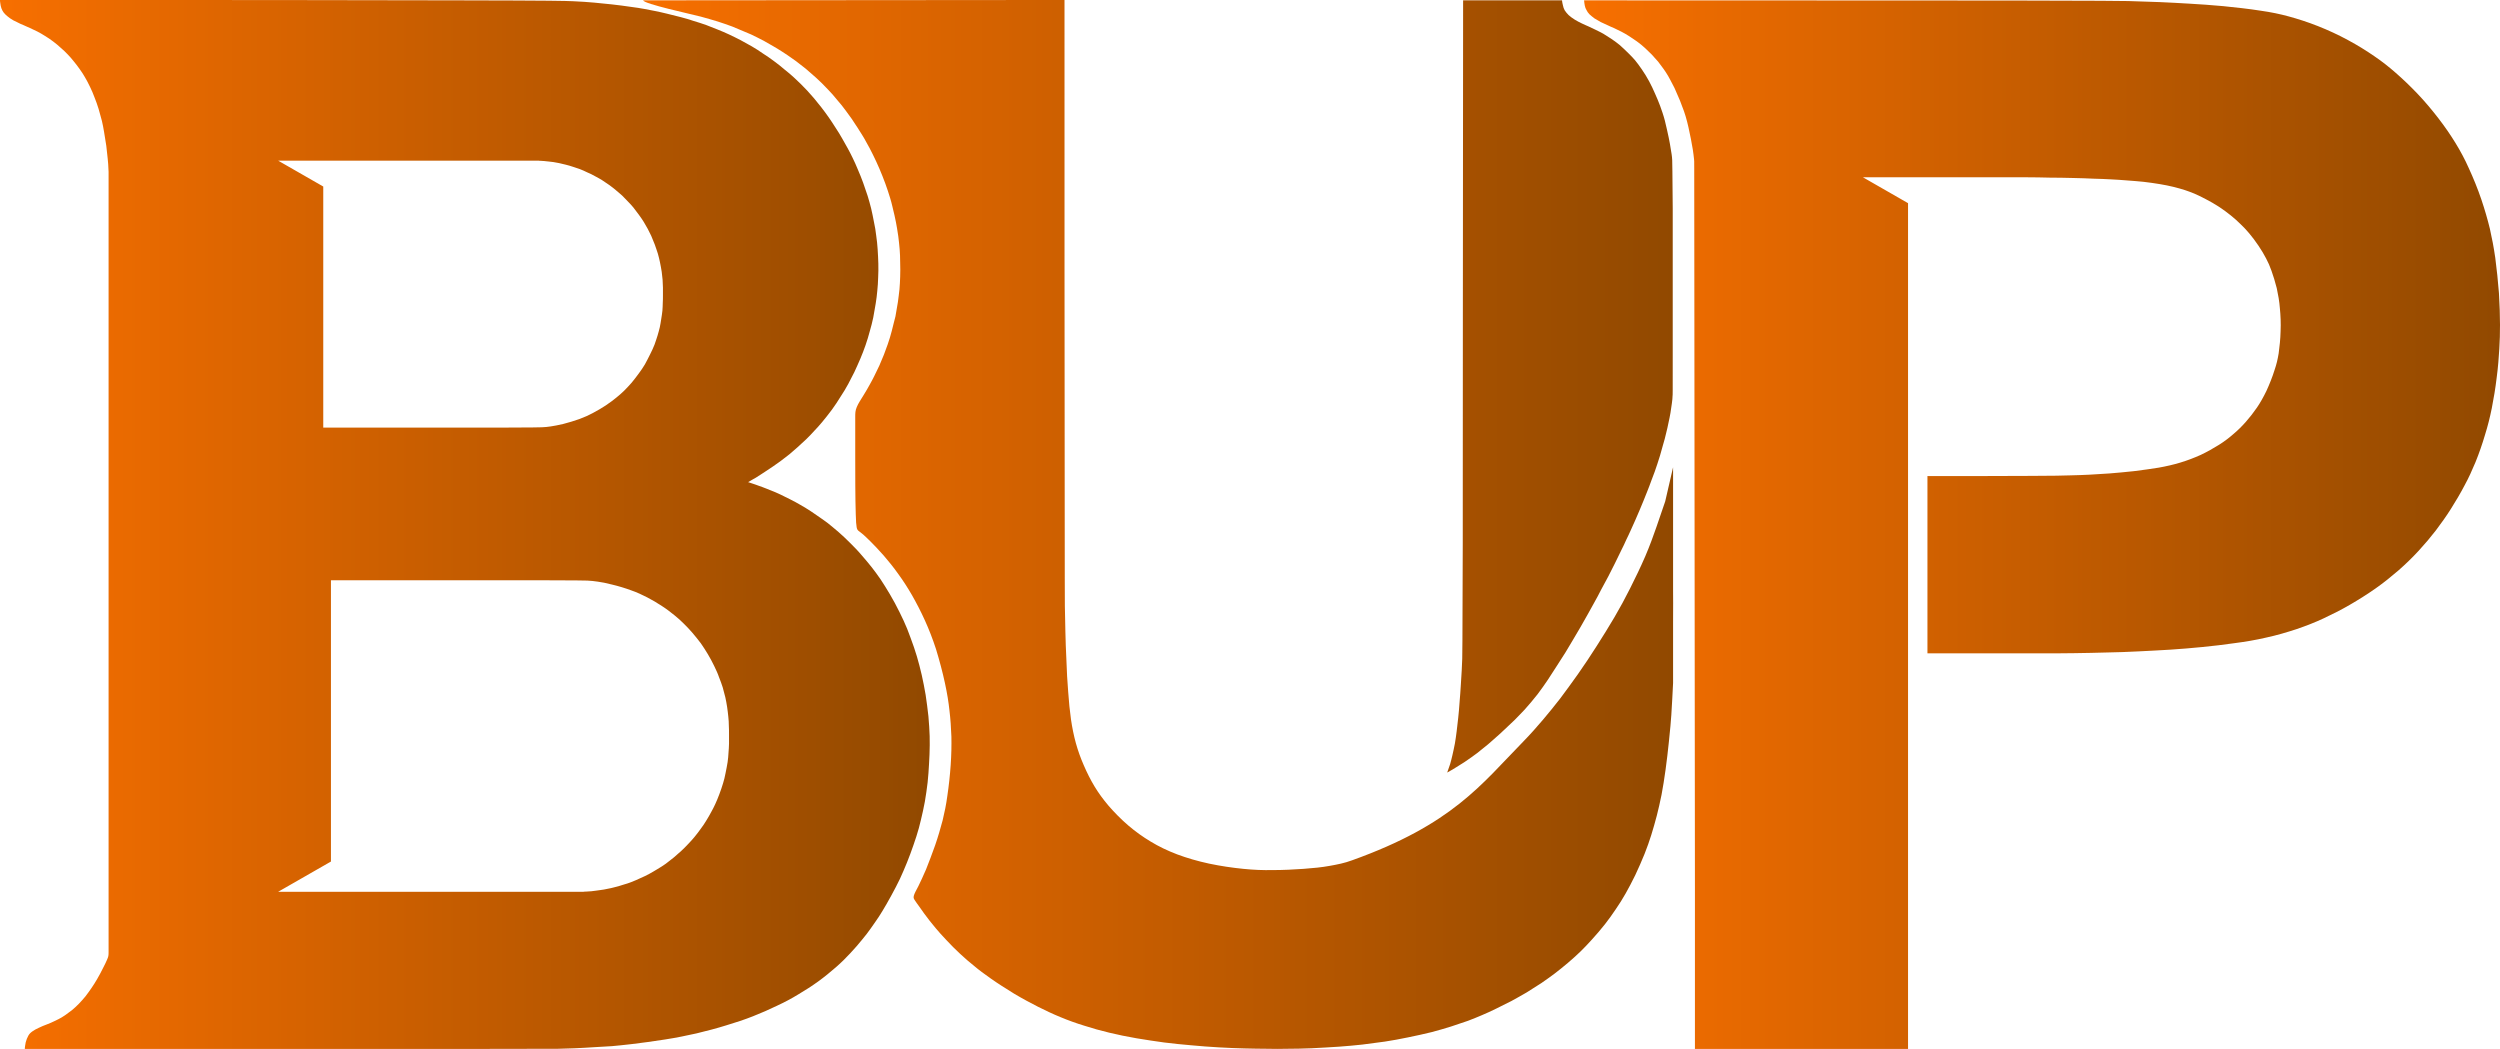
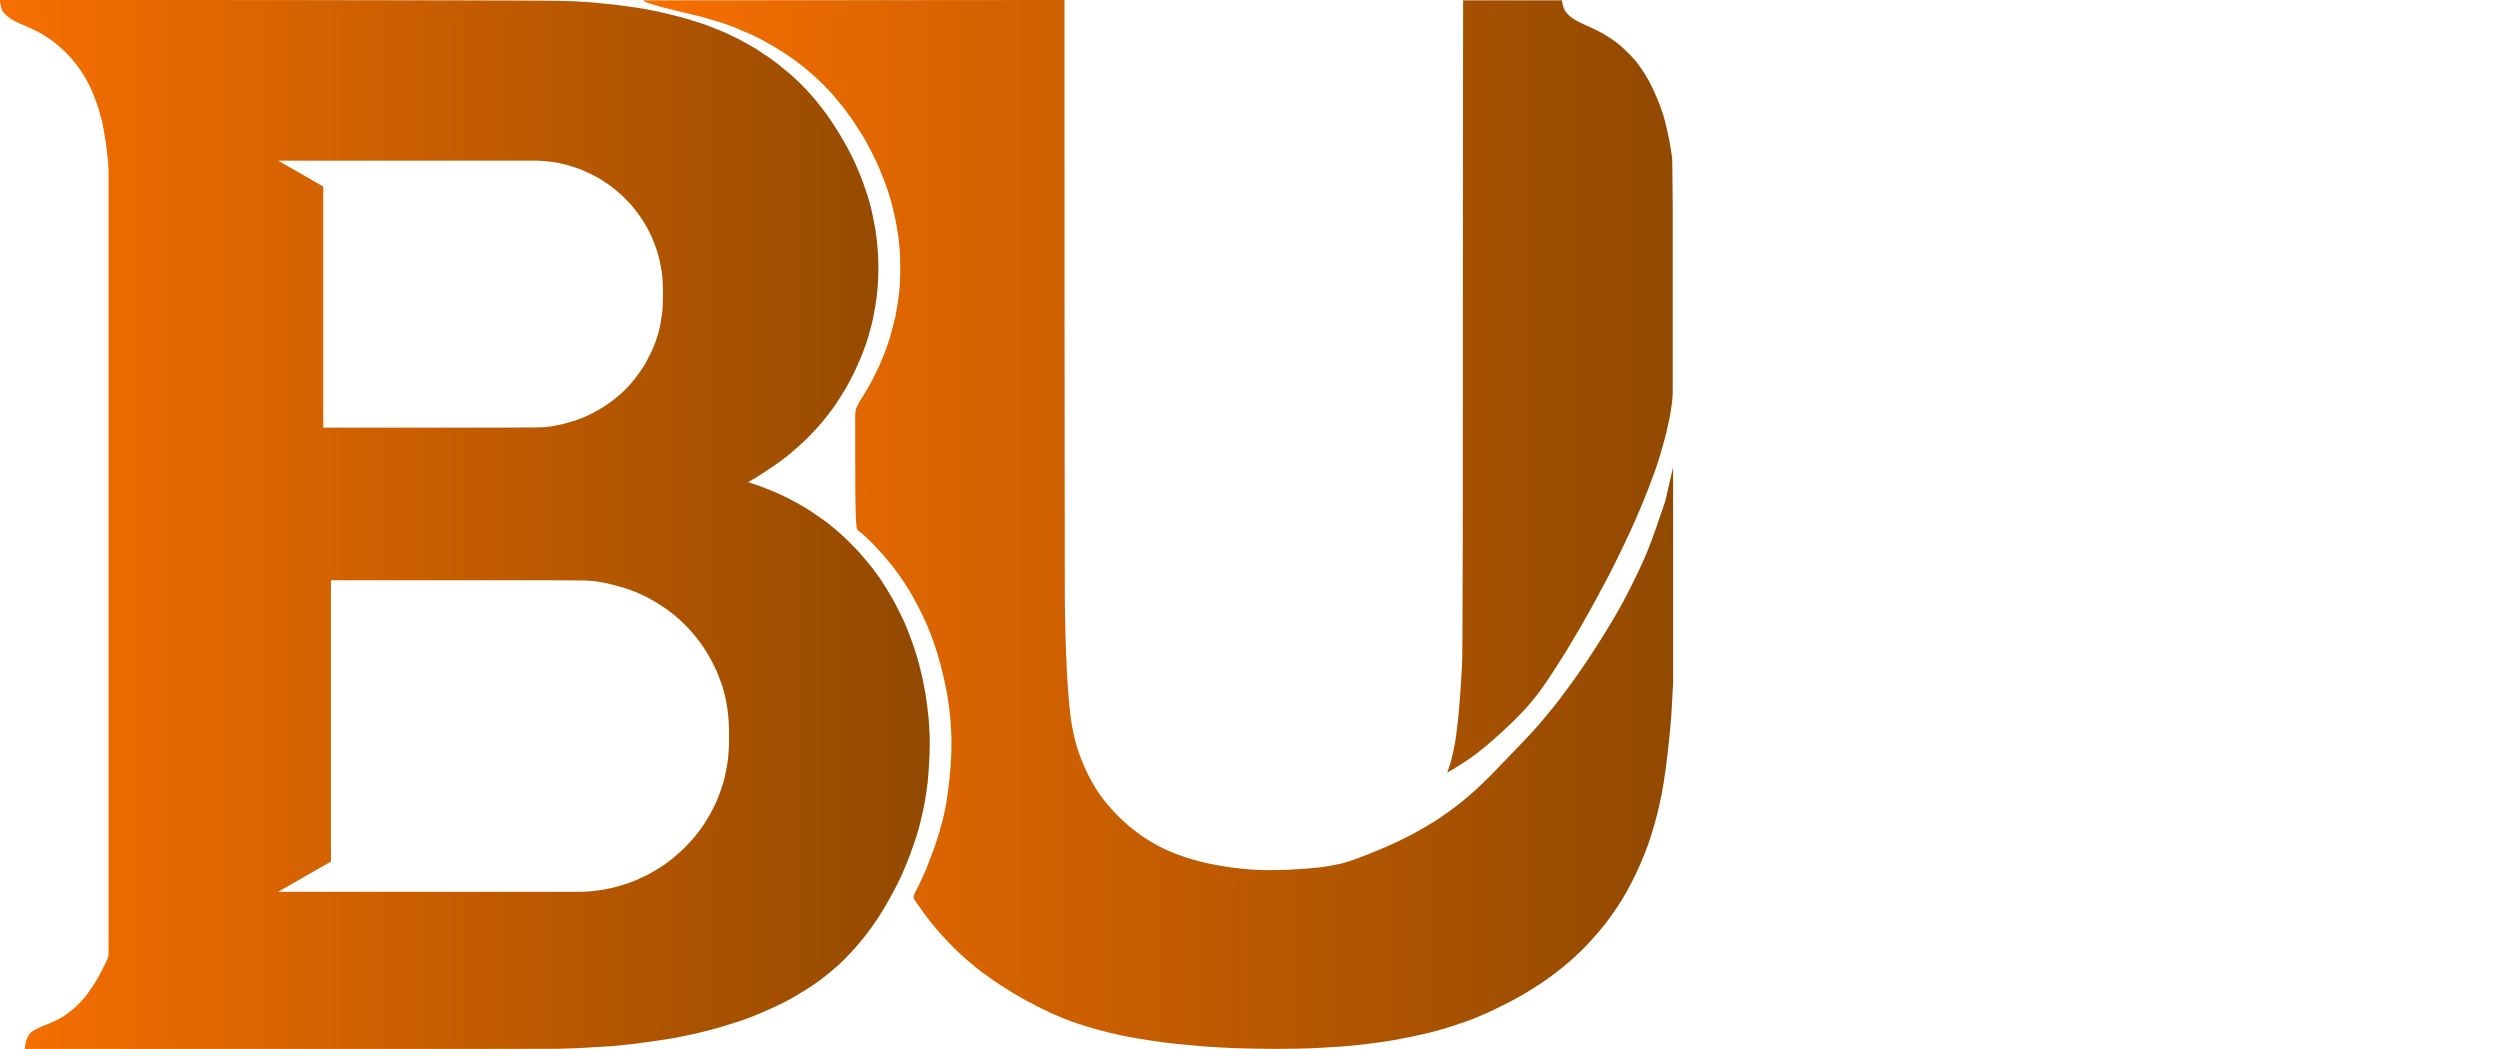
<svg xmlns="http://www.w3.org/2000/svg" xmlns:xlink="http://www.w3.org/1999/xlink" xml:space="preserve" width="143px" height="60px" version="1.1" style="shape-rendering:geometricPrecision; text-rendering:geometricPrecision; image-rendering:optimizeQuality; fill-rule:evenodd; clip-rule:evenodd" viewBox="0 0 143 60">
  <defs>
    <style type="text/css">
   
    .fil0 {fill:url(#id0)}
    .fil1 {fill:url(#id1)}
    .fil2 {fill:url(#id2)}
   
  </style>
    <linearGradient id="id0" gradientUnits="userSpaceOnUse" x1="0" y1="30" x2="53.18" y2="30">
      <stop offset="0" style="stop-opacity:1; stop-color:#F76F00" />
      <stop offset="1" style="stop-opacity:1; stop-color:#914900" />
    </linearGradient>
    <linearGradient id="id1" gradientUnits="userSpaceOnUse" xlink:href="#id0" x1="36.79" y1="30" x2="95.71" y2="30">
  </linearGradient>
    <linearGradient id="id2" gradientUnits="userSpaceOnUse" xlink:href="#id0" x1="90.61" y1="30.01" x2="143" y2="30.01">
  </linearGradient>
  </defs>
  <g id="Warstwa_x0020_1">
    <g id="_147247520">
      <path class="fil0" d="M6.21 9.81c-0.01,-0.35 -0.03,-0.53 -0.05,-0.74 -0.02,-0.22 -0.05,-0.46 -0.08,-0.73 -0.04,-0.27 -0.09,-0.57 -0.13,-0.81 -0.04,-0.23 -0.07,-0.4 -0.12,-0.61 -0.06,-0.2 -0.12,-0.46 -0.19,-0.69 -0.07,-0.23 -0.15,-0.45 -0.23,-0.65 -0.08,-0.21 -0.16,-0.41 -0.26,-0.61 -0.09,-0.2 -0.2,-0.39 -0.29,-0.55 -0.1,-0.17 -0.18,-0.3 -0.29,-0.45 -0.1,-0.15 -0.23,-0.31 -0.35,-0.46 -0.12,-0.15 -0.23,-0.28 -0.35,-0.4 -0.12,-0.13 -0.25,-0.25 -0.39,-0.37 -0.13,-0.12 -0.27,-0.24 -0.43,-0.36 -0.15,-0.11 -0.31,-0.23 -0.47,-0.32 -0.15,-0.1 -0.3,-0.18 -0.45,-0.26 -0.14,-0.07 -0.29,-0.14 -0.42,-0.2 -0.13,-0.06 -0.24,-0.1 -0.36,-0.16 -0.13,-0.05 -0.26,-0.11 -0.39,-0.18 -0.14,-0.06 -0.27,-0.13 -0.38,-0.21 -0.11,-0.08 -0.21,-0.16 -0.28,-0.23 -0.08,-0.08 -0.13,-0.15 -0.17,-0.23 -0.04,-0.08 -0.07,-0.16 -0.09,-0.26 -0.02,-0.09 -0.03,-0.21 -0.04,-0.27 0,-0.06 0,-0.06 0,-0.06 0,0 0,0 5.19,0 5.19,0 15.57,0 21.05,0.02 5.48,0.01 6.06,0.03 6.54,0.05 0.48,0.02 0.87,0.05 1.21,0.08 0.35,0.03 0.65,0.06 1,0.1 0.35,0.04 0.76,0.09 1.08,0.14 0.32,0.04 0.56,0.08 0.78,0.12 0.21,0.04 0.42,0.08 0.62,0.12 0.21,0.04 0.42,0.09 0.67,0.15 0.25,0.06 0.54,0.13 0.8,0.2 0.27,0.07 0.51,0.14 0.74,0.22 0.24,0.07 0.48,0.15 0.71,0.23 0.23,0.09 0.44,0.17 0.66,0.26 0.22,0.09 0.44,0.18 0.65,0.28 0.22,0.1 0.43,0.21 0.65,0.32 0.21,0.11 0.43,0.24 0.65,0.36 0.22,0.13 0.43,0.26 0.64,0.41 0.22,0.14 0.44,0.29 0.65,0.45 0.21,0.15 0.4,0.31 0.59,0.47 0.19,0.15 0.38,0.31 0.53,0.45 0.15,0.14 0.27,0.25 0.39,0.37 0.12,0.12 0.24,0.25 0.37,0.38 0.12,0.14 0.25,0.28 0.39,0.44 0.13,0.16 0.28,0.34 0.42,0.52 0.14,0.18 0.28,0.37 0.42,0.57 0.13,0.19 0.26,0.38 0.39,0.59 0.13,0.2 0.26,0.4 0.37,0.6 0.11,0.19 0.21,0.37 0.31,0.55 0.1,0.18 0.2,0.37 0.3,0.58 0.1,0.2 0.2,0.43 0.3,0.67 0.11,0.24 0.2,0.49 0.3,0.75 0.09,0.25 0.18,0.51 0.26,0.76 0.07,0.24 0.14,0.47 0.2,0.72 0.06,0.25 0.11,0.51 0.16,0.77 0.06,0.26 0.1,0.53 0.13,0.79 0.04,0.25 0.06,0.5 0.08,0.76 0.02,0.27 0.03,0.56 0.04,0.83 0.01,0.28 0,0.53 -0.01,0.79 -0.01,0.26 -0.02,0.53 -0.05,0.77 -0.02,0.24 -0.05,0.47 -0.09,0.72 -0.04,0.25 -0.09,0.53 -0.14,0.8 -0.06,0.27 -0.12,0.53 -0.2,0.79 -0.07,0.27 -0.15,0.53 -0.24,0.79 -0.09,0.26 -0.19,0.52 -0.3,0.78 -0.11,0.26 -0.23,0.52 -0.34,0.76 -0.12,0.24 -0.23,0.45 -0.35,0.68 -0.13,0.24 -0.28,0.49 -0.44,0.73 -0.15,0.25 -0.32,0.5 -0.5,0.75 -0.19,0.25 -0.39,0.51 -0.56,0.71 -0.17,0.2 -0.3,0.35 -0.44,0.49 -0.13,0.15 -0.28,0.3 -0.45,0.47 -0.17,0.16 -0.35,0.33 -0.52,0.48 -0.16,0.14 -0.3,0.26 -0.45,0.39 -0.16,0.12 -0.32,0.25 -0.48,0.37 -0.15,0.11 -0.29,0.21 -0.45,0.32 -0.15,0.1 -0.31,0.21 -0.48,0.32 -0.17,0.11 -0.35,0.23 -0.51,0.33 -0.17,0.09 -0.31,0.18 -0.38,0.22 -0.07,0.04 -0.07,0.04 -0.07,0.04 0,0 0,0 0,0 0,0 0,0 0.04,0.01 0.05,0.02 0.14,0.05 0.24,0.08 0.11,0.04 0.22,0.07 0.34,0.12 0.13,0.04 0.27,0.1 0.43,0.16 0.16,0.06 0.34,0.14 0.52,0.21 0.18,0.08 0.36,0.16 0.55,0.26 0.18,0.09 0.39,0.19 0.59,0.3 0.19,0.11 0.38,0.21 0.59,0.34 0.2,0.12 0.42,0.27 0.62,0.41 0.21,0.14 0.4,0.28 0.61,0.43 0.2,0.16 0.42,0.34 0.64,0.53 0.22,0.19 0.44,0.4 0.66,0.62 0.22,0.22 0.44,0.44 0.65,0.69 0.21,0.24 0.43,0.5 0.61,0.73 0.18,0.23 0.32,0.43 0.49,0.67 0.16,0.24 0.34,0.53 0.53,0.85 0.19,0.32 0.39,0.69 0.55,1.02 0.17,0.33 0.3,0.63 0.44,0.96 0.13,0.34 0.27,0.71 0.39,1.06 0.12,0.35 0.22,0.69 0.31,1.04 0.09,0.35 0.18,0.72 0.25,1.1 0.08,0.38 0.14,0.77 0.19,1.18 0.06,0.41 0.1,0.84 0.12,1.22 0.03,0.38 0.03,0.7 0.03,1.05 0,0.35 -0.02,0.72 -0.04,1.08 -0.02,0.35 -0.04,0.68 -0.08,1.05 -0.04,0.36 -0.1,0.75 -0.16,1.11 -0.07,0.36 -0.14,0.7 -0.22,1.02 -0.07,0.32 -0.16,0.63 -0.26,0.95 -0.1,0.33 -0.23,0.67 -0.35,1.01 -0.13,0.34 -0.25,0.66 -0.39,0.97 -0.13,0.31 -0.27,0.61 -0.44,0.93 -0.17,0.33 -0.37,0.69 -0.53,0.97 -0.16,0.28 -0.29,0.49 -0.43,0.71 -0.15,0.22 -0.31,0.46 -0.47,0.68 -0.15,0.22 -0.31,0.42 -0.5,0.65 -0.19,0.24 -0.42,0.5 -0.67,0.77 -0.24,0.26 -0.51,0.53 -0.82,0.8 -0.31,0.27 -0.65,0.55 -1.02,0.82 -0.36,0.26 -0.75,0.51 -1.14,0.74 -0.39,0.24 -0.79,0.45 -1.22,0.65 -0.43,0.21 -0.89,0.41 -1.37,0.6 -0.48,0.19 -0.99,0.36 -1.53,0.52 -0.54,0.17 -1.12,0.32 -1.7,0.46 -0.58,0.13 -1.16,0.25 -1.81,0.35 -0.65,0.1 -1.36,0.2 -1.88,0.26 -0.51,0.06 -0.83,0.09 -1.15,0.12 -0.33,0.02 -0.68,0.04 -1.03,0.06 -0.36,0.03 -0.74,0.04 -1.09,0.06 -0.36,0.01 -0.69,0.02 -0.97,0.03 -0.29,0 -0.52,0 -5.59,0.01 -5.08,0 -14.99,0 -19.95,0 -4.95,0 -4.95,0 -4.95,0 0,0 0,0 0,-0.06 0.01,-0.06 0.02,-0.19 0.05,-0.32 0.03,-0.13 0.09,-0.27 0.15,-0.38 0.06,-0.11 0.14,-0.18 0.24,-0.25 0.1,-0.07 0.22,-0.14 0.36,-0.2 0.14,-0.07 0.29,-0.13 0.45,-0.19 0.16,-0.06 0.32,-0.13 0.46,-0.2 0.15,-0.07 0.27,-0.13 0.39,-0.2 0.12,-0.07 0.25,-0.16 0.38,-0.26 0.14,-0.09 0.28,-0.21 0.41,-0.33 0.14,-0.13 0.27,-0.26 0.39,-0.4 0.13,-0.14 0.25,-0.29 0.36,-0.45 0.12,-0.16 0.23,-0.33 0.34,-0.5 0.11,-0.18 0.22,-0.36 0.33,-0.57 0.11,-0.2 0.22,-0.44 0.29,-0.57 0.07,-0.14 0.08,-0.18 0.1,-0.22 0.08,-0.18 0.09,-0.23 0.09,-0.44 0,-0.09 0,-0.2 0,-7.42 0,-7.22 0,-21.55 0,-28.97 0,-7.41 0,-7.92 0,-8.26zm12.28 14.65c3.96,0 7.91,0 10.01,0 2.09,-0.01 2.32,-0.01 2.5,-0.02 0.19,-0.01 0.33,-0.02 0.51,-0.05 0.19,-0.03 0.42,-0.07 0.71,-0.14 0.29,-0.07 0.63,-0.18 0.92,-0.28 0.3,-0.11 0.54,-0.22 0.78,-0.35 0.25,-0.13 0.5,-0.28 0.73,-0.43 0.24,-0.16 0.45,-0.32 0.62,-0.46 0.17,-0.14 0.31,-0.26 0.44,-0.39 0.14,-0.14 0.28,-0.29 0.42,-0.45 0.14,-0.17 0.28,-0.35 0.41,-0.53 0.13,-0.17 0.24,-0.34 0.35,-0.52 0.1,-0.19 0.21,-0.39 0.3,-0.58 0.1,-0.19 0.18,-0.38 0.25,-0.55 0.06,-0.18 0.12,-0.34 0.17,-0.51 0.05,-0.16 0.09,-0.32 0.13,-0.48 0.03,-0.16 0.06,-0.3 0.08,-0.46 0.03,-0.16 0.05,-0.33 0.07,-0.49 0.01,-0.16 0.02,-0.3 0.02,-0.44 0.01,-0.14 0.01,-0.28 0.01,-0.42 0,-0.15 0,-0.31 0,-0.46 -0.01,-0.15 -0.01,-0.3 -0.02,-0.45 -0.01,-0.14 -0.03,-0.28 -0.05,-0.45 -0.03,-0.17 -0.06,-0.38 -0.1,-0.55 -0.04,-0.18 -0.07,-0.32 -0.12,-0.49 -0.05,-0.17 -0.12,-0.35 -0.18,-0.53 -0.07,-0.18 -0.14,-0.35 -0.2,-0.49 -0.07,-0.15 -0.13,-0.27 -0.2,-0.4 -0.07,-0.12 -0.15,-0.26 -0.23,-0.4 -0.09,-0.14 -0.18,-0.28 -0.28,-0.41 -0.1,-0.14 -0.21,-0.28 -0.31,-0.41 -0.1,-0.12 -0.2,-0.23 -0.31,-0.34 -0.1,-0.11 -0.22,-0.23 -0.33,-0.34 -0.12,-0.11 -0.24,-0.21 -0.36,-0.31 -0.13,-0.11 -0.26,-0.21 -0.4,-0.31 -0.13,-0.09 -0.27,-0.18 -0.4,-0.27 -0.14,-0.08 -0.27,-0.16 -0.41,-0.23 -0.14,-0.08 -0.28,-0.15 -0.43,-0.21 -0.14,-0.07 -0.3,-0.14 -0.43,-0.19 -0.14,-0.05 -0.26,-0.09 -0.39,-0.13 -0.13,-0.04 -0.27,-0.09 -0.41,-0.12 -0.13,-0.03 -0.26,-0.06 -0.38,-0.09 -0.12,-0.02 -0.24,-0.04 -0.33,-0.06 -0.1,-0.01 -0.18,-0.02 -0.26,-0.03 -0.07,-0.01 -0.14,-0.02 -0.19,-0.02 -0.06,-0.01 -0.1,-0.01 -0.14,-0.01 -0.05,-0.01 -0.09,-0.01 -0.13,-0.01 -0.04,0 -0.08,0 -0.12,-0.01 -0.03,0 -0.06,0 -0.1,0 -0.05,0 -0.1,0 -2.14,0 -2.04,0 -6.06,0 -8.5,0 -2.44,0 -3.3,0 -4.16,0l2.58 1.48 0 13.79zm0.44 8.73c4.64,0 9.28,0 11.73,0 2.45,0.01 2.72,0.01 2.94,0.02 0.21,0.01 0.38,0.03 0.59,0.06 0.22,0.03 0.49,0.08 0.83,0.17 0.34,0.08 0.74,0.2 1.09,0.33 0.34,0.12 0.62,0.25 0.91,0.4 0.29,0.15 0.58,0.32 0.85,0.5 0.28,0.18 0.52,0.37 0.73,0.54 0.2,0.16 0.35,0.3 0.51,0.46 0.16,0.16 0.33,0.33 0.49,0.52 0.17,0.2 0.34,0.41 0.49,0.61 0.15,0.21 0.27,0.41 0.4,0.62 0.13,0.21 0.25,0.45 0.36,0.67 0.11,0.23 0.21,0.44 0.28,0.65 0.08,0.2 0.15,0.39 0.21,0.58 0.05,0.19 0.1,0.39 0.15,0.57 0.04,0.18 0.07,0.35 0.1,0.54 0.03,0.19 0.05,0.39 0.07,0.57 0.02,0.18 0.03,0.35 0.03,0.51 0.01,0.17 0.01,0.33 0.01,0.5 0,0.17 0,0.35 0,0.53 -0.01,0.18 -0.01,0.35 -0.03,0.52 -0.01,0.17 -0.02,0.33 -0.05,0.53 -0.03,0.2 -0.08,0.44 -0.12,0.64 -0.04,0.21 -0.08,0.38 -0.14,0.57 -0.06,0.2 -0.13,0.41 -0.21,0.62 -0.08,0.21 -0.16,0.41 -0.24,0.58 -0.08,0.17 -0.15,0.31 -0.23,0.45 -0.08,0.15 -0.17,0.31 -0.27,0.47 -0.1,0.17 -0.21,0.33 -0.33,0.49 -0.11,0.16 -0.24,0.32 -0.36,0.47 -0.12,0.14 -0.23,0.27 -0.36,0.4 -0.12,0.13 -0.26,0.27 -0.39,0.39 -0.14,0.13 -0.28,0.25 -0.42,0.37 -0.15,0.12 -0.31,0.24 -0.46,0.36 -0.16,0.11 -0.32,0.22 -0.48,0.31 -0.16,0.1 -0.32,0.19 -0.48,0.28 -0.16,0.08 -0.32,0.17 -0.5,0.24 -0.17,0.08 -0.35,0.16 -0.51,0.22 -0.16,0.06 -0.29,0.11 -0.45,0.15 -0.15,0.05 -0.32,0.1 -0.48,0.14 -0.16,0.04 -0.3,0.08 -0.44,0.1 -0.15,0.03 -0.28,0.06 -0.4,0.07 -0.12,0.02 -0.21,0.03 -0.29,0.04 -0.09,0.01 -0.17,0.02 -0.24,0.03 -0.06,0 -0.11,0.01 -0.16,0.01 -0.05,0 -0.1,0.01 -0.15,0.01 -0.04,0 -0.09,0 -0.14,0.01 -0.04,0 -0.07,0 -0.12,0 -0.05,0 -0.12,0 -2.51,0 -2.38,0 -7.1,0 -9.95,0 -2.86,0 -3.87,0 -4.88,0l3.02 -1.73 0 -16.09z" />
      <path class="fil1" d="M95.7 26.73c0,0.67 0,1.31 0,2.14 0,0.12 0,4.81 0,4.91 0,0.09 0.01,1.26 0,1.82 0,0.03 0,0.5 0,0.53 0,0.38 0,0.75 0,1.14 0,0.58 0,1.64 0,1.8 0,0.15 -0.09,1.65 -0.1,1.82 -0.01,0.18 -0.08,1.03 -0.14,1.54 -0.05,0.51 -0.12,1.08 -0.19,1.6 -0.07,0.52 -0.15,1 -0.23,1.43 -0.09,0.43 -0.17,0.81 -0.27,1.19 -0.1,0.38 -0.21,0.77 -0.32,1.12 -0.11,0.36 -0.23,0.68 -0.38,1.07 -0.15,0.38 -0.35,0.82 -0.53,1.21 -0.19,0.39 -0.37,0.73 -0.55,1.05 -0.18,0.32 -0.37,0.62 -0.57,0.91 -0.19,0.29 -0.39,0.56 -0.62,0.86 -0.24,0.3 -0.51,0.62 -0.75,0.88 -0.23,0.26 -0.43,0.46 -0.65,0.68 -0.22,0.21 -0.47,0.44 -0.72,0.65 -0.26,0.22 -0.52,0.43 -0.77,0.62 -0.24,0.18 -0.48,0.35 -0.74,0.53 -0.26,0.17 -0.56,0.36 -0.85,0.54 -0.29,0.17 -0.58,0.33 -0.87,0.49 -0.29,0.15 -0.57,0.29 -0.86,0.43 -0.28,0.14 -0.57,0.27 -0.83,0.38 -0.26,0.11 -0.5,0.21 -0.79,0.32 -0.29,0.1 -0.64,0.22 -0.98,0.33 -0.35,0.11 -0.7,0.21 -1.11,0.32 -0.42,0.1 -0.89,0.21 -1.35,0.3 -0.46,0.1 -0.89,0.17 -1.32,0.24 -0.44,0.06 -0.87,0.12 -1.29,0.17 -0.42,0.05 -0.84,0.08 -1.33,0.12 -0.49,0.03 -1.07,0.07 -1.57,0.09 -0.51,0.02 -0.95,0.03 -1.37,0.03 -0.41,0.01 -0.79,0.01 -1.19,0 -0.39,0 -0.8,-0.01 -1.26,-0.02 -0.45,-0.01 -0.95,-0.03 -1.48,-0.06 -0.52,-0.03 -1.07,-0.07 -1.59,-0.12 -0.53,-0.04 -1.02,-0.1 -1.54,-0.16 -0.51,-0.07 -1.05,-0.15 -1.58,-0.24 -0.53,-0.09 -1.06,-0.2 -1.56,-0.32 -0.5,-0.12 -0.97,-0.25 -1.43,-0.4 -0.46,-0.14 -0.93,-0.31 -1.36,-0.49 -0.44,-0.18 -0.84,-0.37 -1.28,-0.59 -0.43,-0.22 -0.9,-0.47 -1.37,-0.75 -0.47,-0.29 -0.96,-0.6 -1.34,-0.87 -0.38,-0.27 -0.67,-0.48 -0.94,-0.71 -0.28,-0.22 -0.54,-0.45 -0.81,-0.7 -0.27,-0.25 -0.54,-0.52 -0.78,-0.78 -0.25,-0.26 -0.47,-0.51 -0.62,-0.69 -0.15,-0.18 -0.25,-0.3 -0.35,-0.43 -0.09,-0.12 -0.2,-0.26 -0.31,-0.41 -0.1,-0.14 -0.2,-0.28 -0.29,-0.41 -0.1,-0.13 -0.18,-0.25 -0.24,-0.34 -0.06,-0.09 -0.09,-0.14 -0.06,-0.26 0.03,-0.12 0.13,-0.31 0.26,-0.55 0.12,-0.25 0.27,-0.56 0.44,-0.96 0.16,-0.4 0.35,-0.9 0.52,-1.38 0.17,-0.49 0.31,-0.98 0.43,-1.43 0.11,-0.46 0.2,-0.88 0.27,-1.41 0.08,-0.53 0.15,-1.17 0.19,-1.76 0.04,-0.58 0.05,-1.12 0.04,-1.62 -0.02,-0.51 -0.05,-0.99 -0.11,-1.48 -0.05,-0.48 -0.13,-0.98 -0.26,-1.58 -0.13,-0.61 -0.32,-1.32 -0.51,-1.94 -0.2,-0.61 -0.4,-1.12 -0.63,-1.63 -0.23,-0.51 -0.49,-1.01 -0.74,-1.45 -0.26,-0.45 -0.52,-0.85 -0.79,-1.22 -0.27,-0.38 -0.56,-0.74 -0.83,-1.05 -0.28,-0.32 -0.54,-0.59 -0.74,-0.79 -0.19,-0.19 -0.32,-0.31 -0.43,-0.41 -0.11,-0.09 -0.21,-0.17 -0.29,-0.23 -0.07,-0.07 -0.12,-0.12 -0.14,-0.94 -0.03,-0.83 -0.03,-2.43 -0.03,-3.36 0,-0.93 0,-1.19 0,-1.45 0,-0.26 0,-0.53 0,-0.74 0,-0.22 0,-0.37 0.09,-0.58 0.08,-0.2 0.25,-0.45 0.39,-0.68 0.14,-0.23 0.26,-0.43 0.35,-0.6 0.1,-0.17 0.16,-0.3 0.25,-0.47 0.09,-0.18 0.2,-0.41 0.3,-0.62 0.09,-0.21 0.18,-0.42 0.26,-0.62 0.08,-0.21 0.14,-0.38 0.22,-0.6 0.08,-0.22 0.17,-0.53 0.23,-0.76 0.06,-0.22 0.19,-0.78 0.21,-0.83 0.01,-0.05 0.1,-0.56 0.14,-0.82 0.04,-0.26 0.06,-0.5 0.09,-0.73 0.02,-0.23 0.03,-0.44 0.04,-0.71 0.01,-0.26 0.01,-0.56 0,-0.83 0,-0.27 -0.01,-0.52 -0.03,-0.76 -0.02,-0.25 -0.05,-0.51 -0.08,-0.75 -0.03,-0.24 -0.11,-0.67 -0.13,-0.78 -0.02,-0.11 -0.13,-0.63 -0.21,-0.93 -0.07,-0.31 -0.16,-0.58 -0.25,-0.86 -0.09,-0.28 -0.2,-0.57 -0.31,-0.85 -0.11,-0.29 -0.24,-0.57 -0.36,-0.84 -0.13,-0.27 -0.25,-0.53 -0.37,-0.75 -0.12,-0.22 -0.22,-0.41 -0.32,-0.58 -0.1,-0.16 -0.19,-0.32 -0.28,-0.45 -0.08,-0.14 -0.15,-0.23 -0.22,-0.34 -0.07,-0.11 -0.14,-0.22 -0.21,-0.32 -0.07,-0.09 -0.3,-0.41 -0.32,-0.44 -0.02,-0.03 -0.15,-0.19 -0.25,-0.33 -0.06,-0.08 -0.42,-0.49 -0.53,-0.63 -0.02,-0.02 -0.1,-0.1 -0.26,-0.28 -0.24,-0.26 -0.5,-0.51 -0.7,-0.69 -0.13,-0.12 -0.26,-0.22 -0.39,-0.34 -0.13,-0.13 -0.51,-0.41 -0.62,-0.5 -0.1,-0.09 -0.51,-0.36 -0.6,-0.43 -0.09,-0.07 -0.48,-0.31 -0.59,-0.38 -0.12,-0.08 -0.65,-0.37 -0.78,-0.45 -0.14,-0.08 -0.58,-0.29 -0.72,-0.36 -0.14,-0.06 -0.94,-0.39 -1.07,-0.45 -0.13,-0.05 -0.67,-0.24 -0.84,-0.29 -0.17,-0.05 -0.8,-0.24 -0.97,-0.28 -0.49,-0.13 -3.27,-0.73 -3.29,-0.93l24.1 -0.02c0,10.91 0,21.82 0.01,27.62 0,5.8 0.01,6.49 0.01,7.04 0.01,0.55 0.02,0.98 0.03,1.47 0.01,0.49 0.03,1.06 0.06,1.66 0.02,0.59 0.05,1.21 0.1,1.78 0.04,0.57 0.09,1.09 0.16,1.58 0.07,0.48 0.16,0.92 0.28,1.36 0.12,0.43 0.27,0.85 0.45,1.26 0.18,0.42 0.39,0.84 0.62,1.22 0.23,0.38 0.48,0.72 0.8,1.1 0.32,0.37 0.72,0.78 1.13,1.13 0.41,0.35 0.83,0.65 1.28,0.92 0.46,0.28 0.96,0.52 1.51,0.73 0.56,0.21 1.18,0.39 1.83,0.53 0.66,0.14 1.35,0.24 1.96,0.3 0.6,0.06 1.11,0.08 1.68,0.07 0.57,0 1.21,-0.03 1.76,-0.07 0.56,-0.04 1.05,-0.09 1.49,-0.17 0.45,-0.08 0.86,-0.16 1.29,-0.32 5.75,-2.06 7.38,-4.33 9.79,-6.79 0.41,-0.42 0.78,-0.84 1.12,-1.24 0.35,-0.41 0.66,-0.8 0.99,-1.22 0.32,-0.43 0.66,-0.89 1.02,-1.4 0.36,-0.51 0.73,-1.07 1.08,-1.62 0.36,-0.56 0.69,-1.1 1.01,-1.64 0.31,-0.53 0.6,-1.06 0.89,-1.64 0.3,-0.59 0.61,-1.24 0.87,-1.84 0.26,-0.61 0.46,-1.16 0.64,-1.68 0.18,-0.52 0.34,-0.99 0.5,-1.46l0.45 -1.95zm-12.92 17.46c0.2,-0.11 0.41,-0.23 0.64,-0.38 0.24,-0.14 0.5,-0.32 0.74,-0.49 0.23,-0.16 0.44,-0.32 0.64,-0.49 0.21,-0.16 0.42,-0.34 0.63,-0.53 0.22,-0.19 0.44,-0.39 0.65,-0.59 0.2,-0.19 0.38,-0.36 0.56,-0.53 0.17,-0.18 0.34,-0.34 0.57,-0.59 0.22,-0.25 0.51,-0.58 0.74,-0.88 0.23,-0.3 0.41,-0.57 0.59,-0.83 0.18,-0.28 0.36,-0.55 0.53,-0.82 0.17,-0.26 0.33,-0.51 0.48,-0.75 0.15,-0.25 0.29,-0.49 0.43,-0.72 0.14,-0.24 0.28,-0.48 0.43,-0.73 0.14,-0.25 0.29,-0.51 0.42,-0.74 0.13,-0.23 0.24,-0.43 0.36,-0.65 0.13,-0.23 0.26,-0.47 0.39,-0.73 0.14,-0.25 0.28,-0.51 0.41,-0.76 0.13,-0.25 0.25,-0.49 0.38,-0.75 0.13,-0.26 0.26,-0.53 0.37,-0.76 0.12,-0.23 0.2,-0.41 0.28,-0.59 0.09,-0.17 0.16,-0.34 0.25,-0.53 0.09,-0.19 0.18,-0.4 0.27,-0.6 0.09,-0.2 0.17,-0.4 0.25,-0.58 0.08,-0.18 0.15,-0.35 0.22,-0.53 0.07,-0.17 0.15,-0.36 0.22,-0.55 0.08,-0.19 0.15,-0.39 0.22,-0.58 0.07,-0.19 0.14,-0.37 0.2,-0.53 0.05,-0.16 0.1,-0.3 0.15,-0.44 0.04,-0.14 0.09,-0.28 0.15,-0.47 0.05,-0.18 0.12,-0.41 0.18,-0.64 0.07,-0.22 0.12,-0.43 0.17,-0.64 0.06,-0.22 0.1,-0.43 0.14,-0.62 0.04,-0.19 0.08,-0.36 0.11,-0.55 0.03,-0.19 0.06,-0.4 0.08,-0.54 0.01,-0.13 0.02,-0.19 0.03,-0.25 0,-0.06 0.01,-0.12 0.01,-0.18 0.01,-0.05 0.01,-0.1 0.01,-2.21 0,-2.11 0,-6.28 0,-8.51 -0.01,-2.23 -0.03,-2.51 -0.03,-2.77 -0.01,-0.25 -0.05,-0.43 -0.08,-0.62 -0.03,-0.19 -0.06,-0.39 -0.12,-0.67 -0.06,-0.28 -0.14,-0.65 -0.22,-0.97 -0.08,-0.31 -0.18,-0.59 -0.27,-0.84 -0.09,-0.25 -0.19,-0.47 -0.29,-0.7 -0.1,-0.23 -0.21,-0.47 -0.34,-0.71 -0.12,-0.23 -0.27,-0.46 -0.41,-0.67 -0.14,-0.21 -0.28,-0.39 -0.4,-0.54 -0.13,-0.14 -0.23,-0.26 -0.38,-0.4 -0.14,-0.14 -0.33,-0.32 -0.5,-0.47 -0.17,-0.14 -0.34,-0.26 -0.49,-0.36 -0.15,-0.1 -0.29,-0.19 -0.44,-0.28 -0.14,-0.08 -0.29,-0.15 -0.43,-0.22 -0.14,-0.07 -0.27,-0.13 -0.4,-0.19 -0.13,-0.06 -0.26,-0.11 -0.4,-0.18 -0.13,-0.06 -0.28,-0.14 -0.41,-0.22 -0.13,-0.08 -0.25,-0.17 -0.35,-0.26 -0.09,-0.09 -0.16,-0.18 -0.22,-0.27 -0.05,-0.09 -0.08,-0.18 -0.1,-0.28 -0.03,-0.1 -0.04,-0.2 -0.05,-0.26 0,-0.05 0,-0.03 0,-0.03 0,0 -0.01,0 -0.95,0 -0.93,0 -2.84,0 -4.71,0 -0.02,12.39 -0.01,24.76 -0.02,31.03 -0.02,6.27 -0.02,6.43 -0.03,6.63 -0.01,0.19 -0.02,0.43 -0.03,0.68 -0.02,0.25 -0.03,0.51 -0.05,0.81 -0.02,0.31 -0.04,0.65 -0.07,0.97 -0.02,0.33 -0.05,0.63 -0.08,0.92 -0.03,0.28 -0.06,0.54 -0.09,0.78 -0.03,0.24 -0.06,0.46 -0.1,0.69 -0.05,0.23 -0.09,0.47 -0.14,0.66 -0.04,0.2 -0.09,0.35 -0.13,0.51 -0.06,0.16 -0.11,0.33 -0.17,0.49z" />
-       <path class="fil2" d="M90.61 0.02c9.69,0.01 19.39,0 24.59,0.01 5.19,0.01 5.88,0.02 6.53,0.03 0.64,0.02 1.24,0.04 1.81,0.06 0.57,0.03 1.13,0.05 1.71,0.09 0.59,0.03 1.2,0.08 1.91,0.14 0.71,0.07 1.51,0.16 2.14,0.26 0.63,0.09 1.1,0.19 1.62,0.33 0.51,0.14 1.08,0.32 1.66,0.55 0.58,0.23 1.17,0.5 1.72,0.8 0.56,0.3 1.07,0.62 1.52,0.93 0.44,0.3 0.82,0.6 1.22,0.95 0.4,0.35 0.82,0.75 1.24,1.19 0.42,0.44 0.83,0.93 1.2,1.41 0.37,0.48 0.7,0.96 0.98,1.42 0.28,0.46 0.52,0.9 0.76,1.44 0.25,0.54 0.51,1.18 0.71,1.77 0.2,0.59 0.36,1.15 0.49,1.68 0.12,0.53 0.22,1.05 0.31,1.67 0.08,0.62 0.16,1.35 0.21,2.02 0.04,0.68 0.06,1.3 0.06,1.81 0,0.51 -0.01,0.9 -0.04,1.38 -0.03,0.48 -0.07,1.05 -0.15,1.64 -0.07,0.59 -0.17,1.2 -0.28,1.75 -0.11,0.54 -0.23,1.02 -0.39,1.53 -0.15,0.51 -0.34,1.06 -0.54,1.55 -0.2,0.48 -0.39,0.9 -0.63,1.34 -0.23,0.44 -0.5,0.9 -0.78,1.34 -0.27,0.43 -0.56,0.83 -0.86,1.23 -0.3,0.39 -0.63,0.78 -0.98,1.16 -0.36,0.39 -0.74,0.76 -1.15,1.12 -0.42,0.36 -0.85,0.71 -1.32,1.04 -0.47,0.33 -0.98,0.65 -1.48,0.94 -0.5,0.29 -1,0.54 -1.49,0.77 -0.49,0.23 -0.98,0.42 -1.53,0.61 -0.55,0.18 -1.15,0.36 -1.76,0.49 -0.6,0.14 -1.2,0.24 -1.82,0.32 -0.61,0.09 -1.24,0.16 -1.84,0.22 -0.61,0.06 -1.2,0.11 -1.82,0.15 -0.62,0.04 -1.27,0.07 -1.86,0.1 -0.59,0.03 -1.13,0.05 -1.73,0.06 -0.61,0.02 -1.29,0.03 -1.89,0.04 -0.59,0.01 -1.11,0.01 -1.96,0.01 -0.85,0 -2.03,0 -3.16,0 -1.13,0 -2.21,0 -3.29,0l0 -10.14c2.26,0 4.53,0 5.89,-0.01 1.37,0 1.84,-0.02 2.26,-0.03 0.41,-0.01 0.77,-0.02 1.13,-0.04 0.36,-0.02 0.71,-0.04 1.13,-0.07 0.42,-0.03 0.9,-0.08 1.39,-0.13 0.49,-0.06 0.98,-0.13 1.42,-0.2 0.45,-0.08 0.84,-0.17 1.24,-0.29 0.4,-0.12 0.79,-0.27 1.17,-0.44 0.38,-0.18 0.73,-0.38 1.05,-0.58 0.32,-0.2 0.59,-0.41 0.84,-0.63 0.25,-0.21 0.48,-0.44 0.7,-0.69 0.22,-0.25 0.43,-0.52 0.63,-0.81 0.19,-0.28 0.36,-0.58 0.54,-0.95 0.17,-0.37 0.35,-0.82 0.46,-1.18 0.12,-0.35 0.18,-0.61 0.24,-0.97 0.05,-0.36 0.1,-0.82 0.11,-1.27 0.02,-0.45 0,-0.89 -0.04,-1.3 -0.03,-0.41 -0.1,-0.79 -0.18,-1.16 -0.09,-0.36 -0.2,-0.71 -0.3,-0.99 -0.1,-0.28 -0.19,-0.49 -0.31,-0.71 -0.12,-0.23 -0.26,-0.47 -0.43,-0.72 -0.17,-0.25 -0.36,-0.51 -0.54,-0.72 -0.17,-0.2 -0.32,-0.36 -0.49,-0.52 -0.17,-0.17 -0.36,-0.34 -0.56,-0.5 -0.21,-0.17 -0.43,-0.33 -0.67,-0.49 -0.25,-0.16 -0.52,-0.32 -0.76,-0.44 -0.25,-0.13 -0.47,-0.24 -0.66,-0.32 -0.2,-0.08 -0.36,-0.14 -0.54,-0.2 -0.19,-0.06 -0.4,-0.12 -0.64,-0.18 -0.24,-0.06 -0.5,-0.11 -0.79,-0.16 -0.29,-0.05 -0.6,-0.09 -0.92,-0.13 -0.31,-0.03 -0.64,-0.06 -0.95,-0.08 -0.3,-0.03 -0.59,-0.04 -0.9,-0.06 -0.32,-0.02 -0.65,-0.03 -1.01,-0.04 -0.37,-0.02 -0.76,-0.03 -1.19,-0.04 -0.42,-0.01 -0.88,-0.02 -1.33,-0.02 -0.44,-0.01 -0.89,-0.02 -1.33,-0.02 -0.45,0 -0.89,0 -2.02,0 -1.13,0 -2.94,0 -4.75,0l-2.58 0 2.58 1.48 0 48.38 -12.19 0 0 -9.27 -0.04 -41.11c-0.01,-0.18 0.01,-0.34 -0.01,-0.51 -0.02,-0.18 -0.04,-0.36 -0.07,-0.55 -0.03,-0.19 -0.07,-0.39 -0.11,-0.61 -0.04,-0.21 -0.09,-0.45 -0.14,-0.67 -0.05,-0.22 -0.1,-0.42 -0.16,-0.62 -0.06,-0.21 -0.13,-0.4 -0.21,-0.6 -0.07,-0.2 -0.15,-0.4 -0.23,-0.57 -0.07,-0.17 -0.13,-0.31 -0.2,-0.46 -0.08,-0.16 -0.17,-0.33 -0.25,-0.48 -0.08,-0.15 -0.16,-0.29 -0.24,-0.41 -0.08,-0.12 -0.16,-0.24 -0.24,-0.34 -0.08,-0.1 -0.15,-0.2 -0.21,-0.28 -0.07,-0.08 -0.13,-0.15 -0.19,-0.21 -0.06,-0.07 -0.12,-0.14 -0.21,-0.23 -0.1,-0.09 -0.22,-0.22 -0.32,-0.31 -0.1,-0.09 -0.17,-0.15 -0.24,-0.21 -0.08,-0.06 -0.15,-0.12 -0.26,-0.2 -0.12,-0.08 -0.28,-0.19 -0.43,-0.29 -0.15,-0.1 -0.3,-0.18 -0.45,-0.26 -0.14,-0.07 -0.28,-0.14 -0.41,-0.2 -0.14,-0.06 -0.26,-0.11 -0.38,-0.17 -0.13,-0.06 -0.26,-0.12 -0.39,-0.18 -0.13,-0.07 -0.25,-0.14 -0.36,-0.21 -0.11,-0.08 -0.2,-0.16 -0.28,-0.23 -0.08,-0.08 -0.13,-0.16 -0.17,-0.24 -0.05,-0.08 -0.08,-0.16 -0.1,-0.26 -0.02,-0.1 -0.03,-0.18 -0.04,-0.3z" />
    </g>
  </g>
</svg>